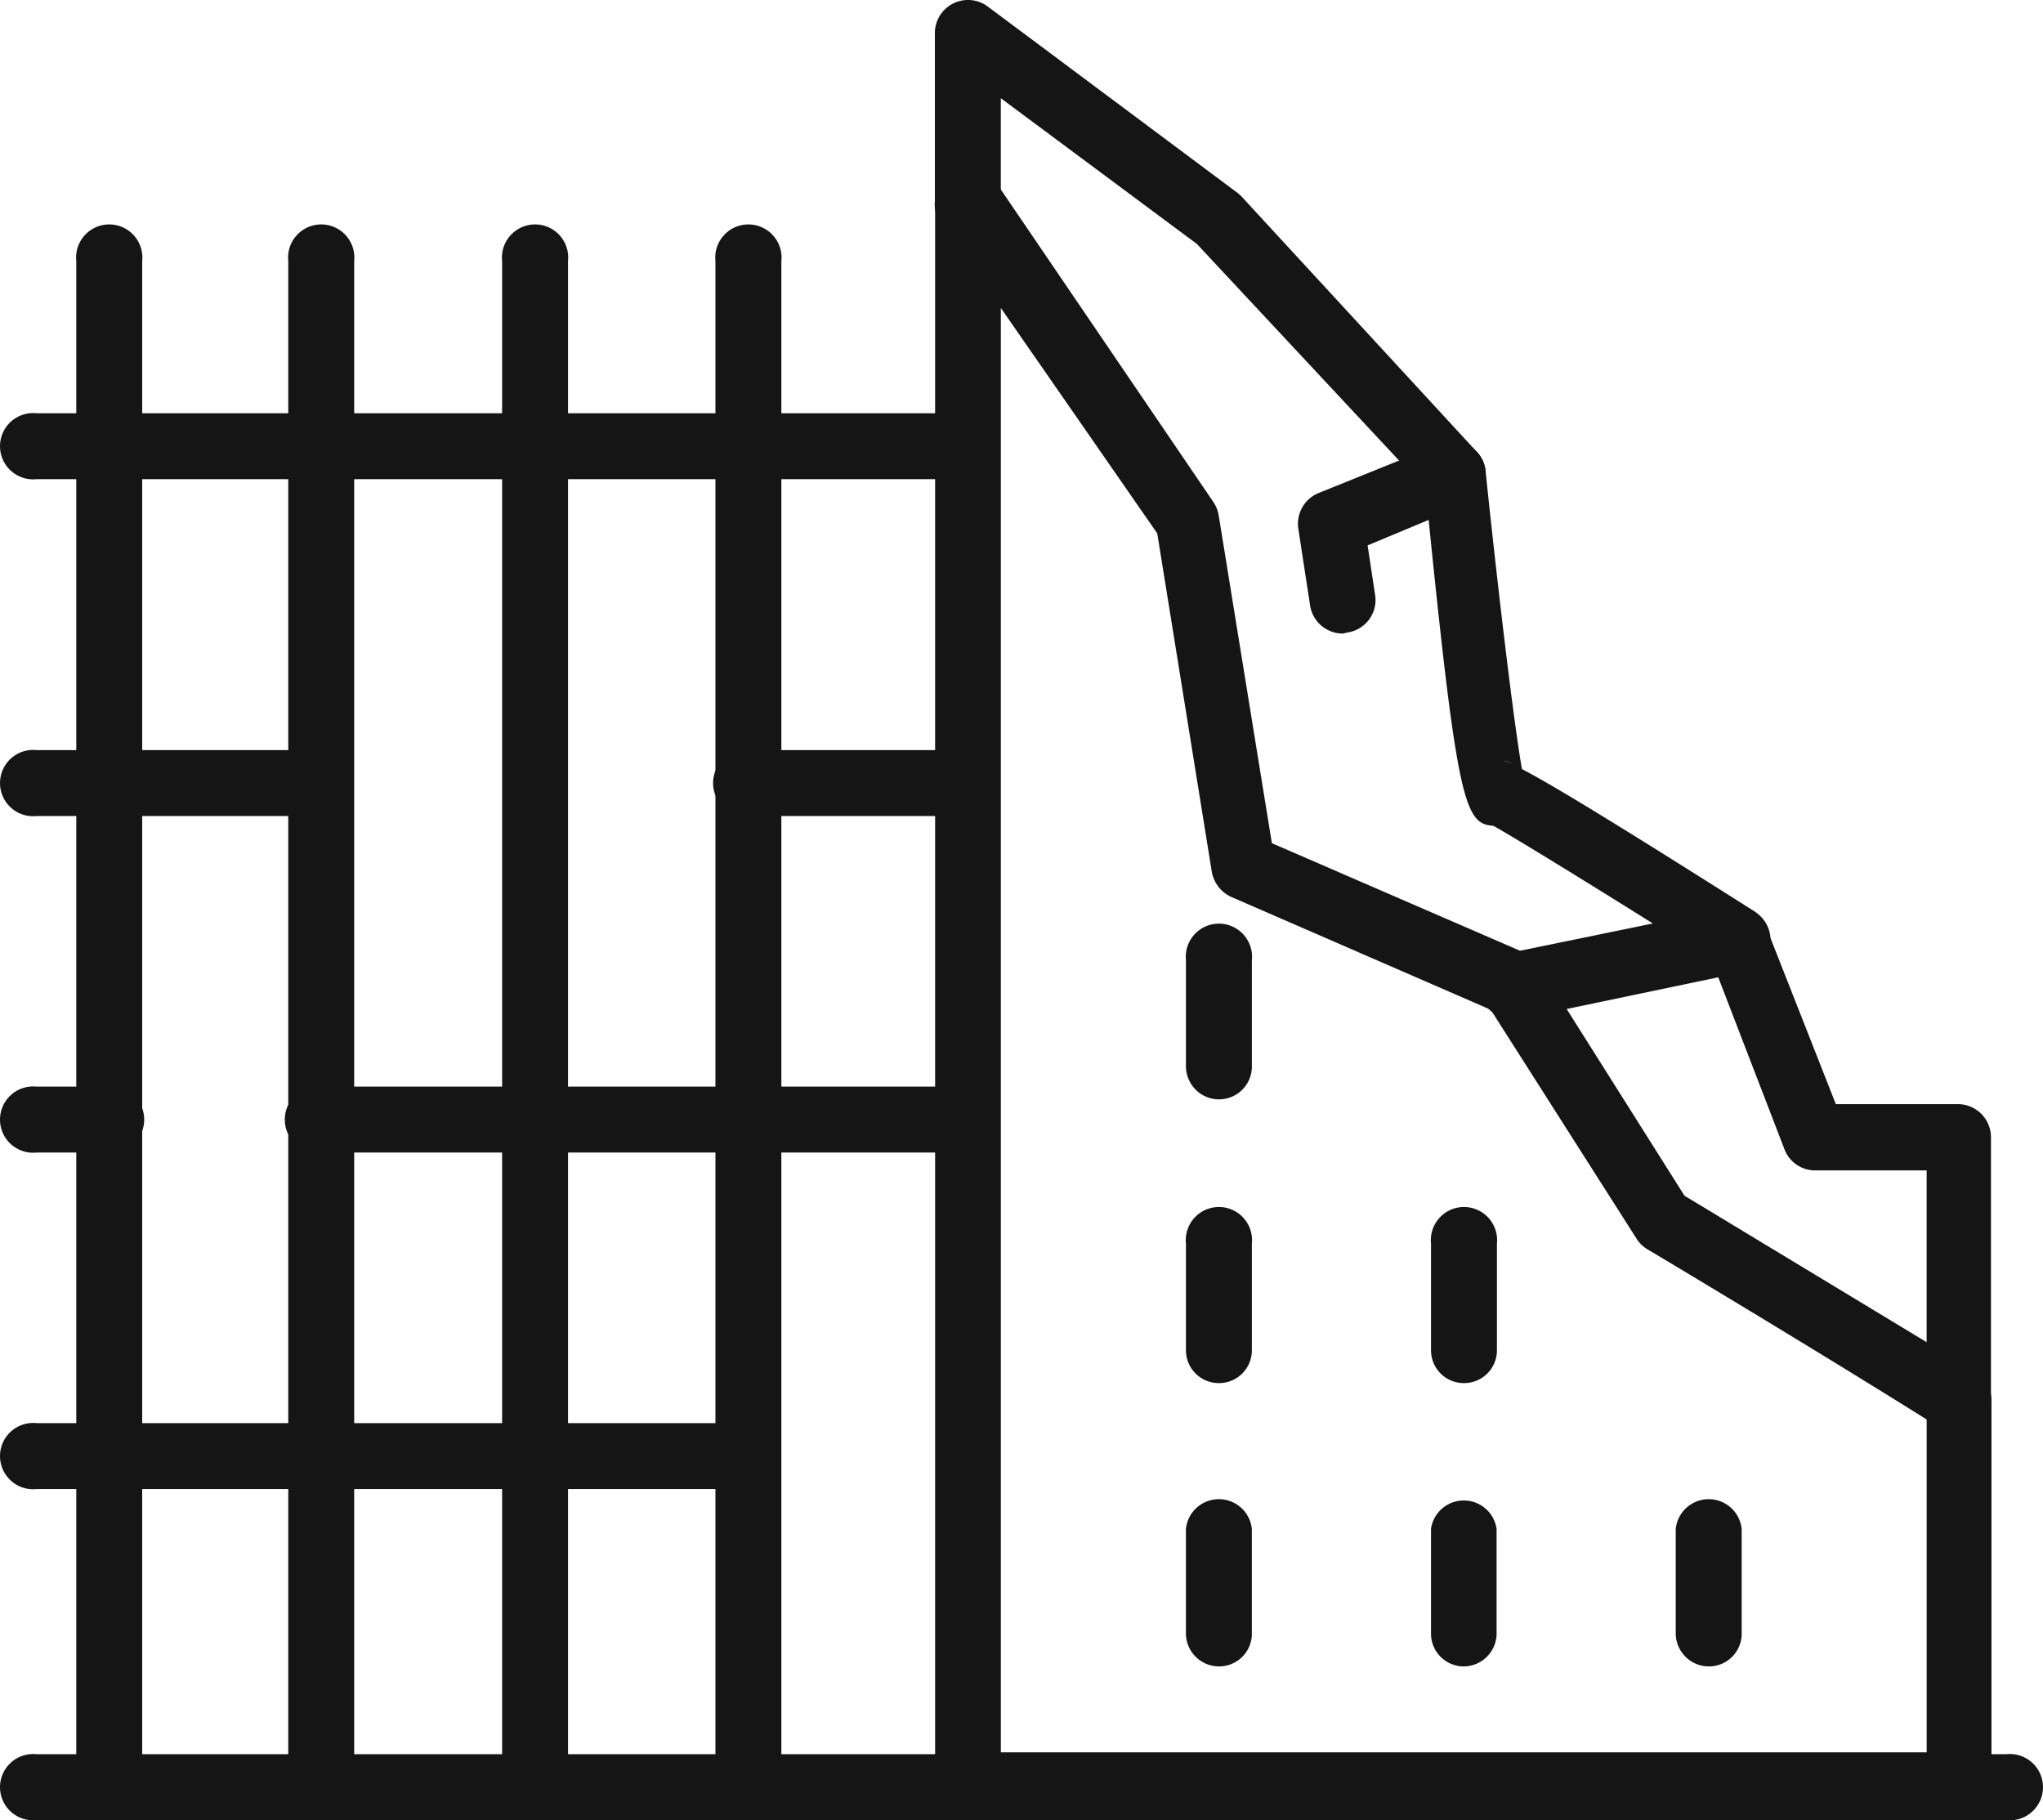
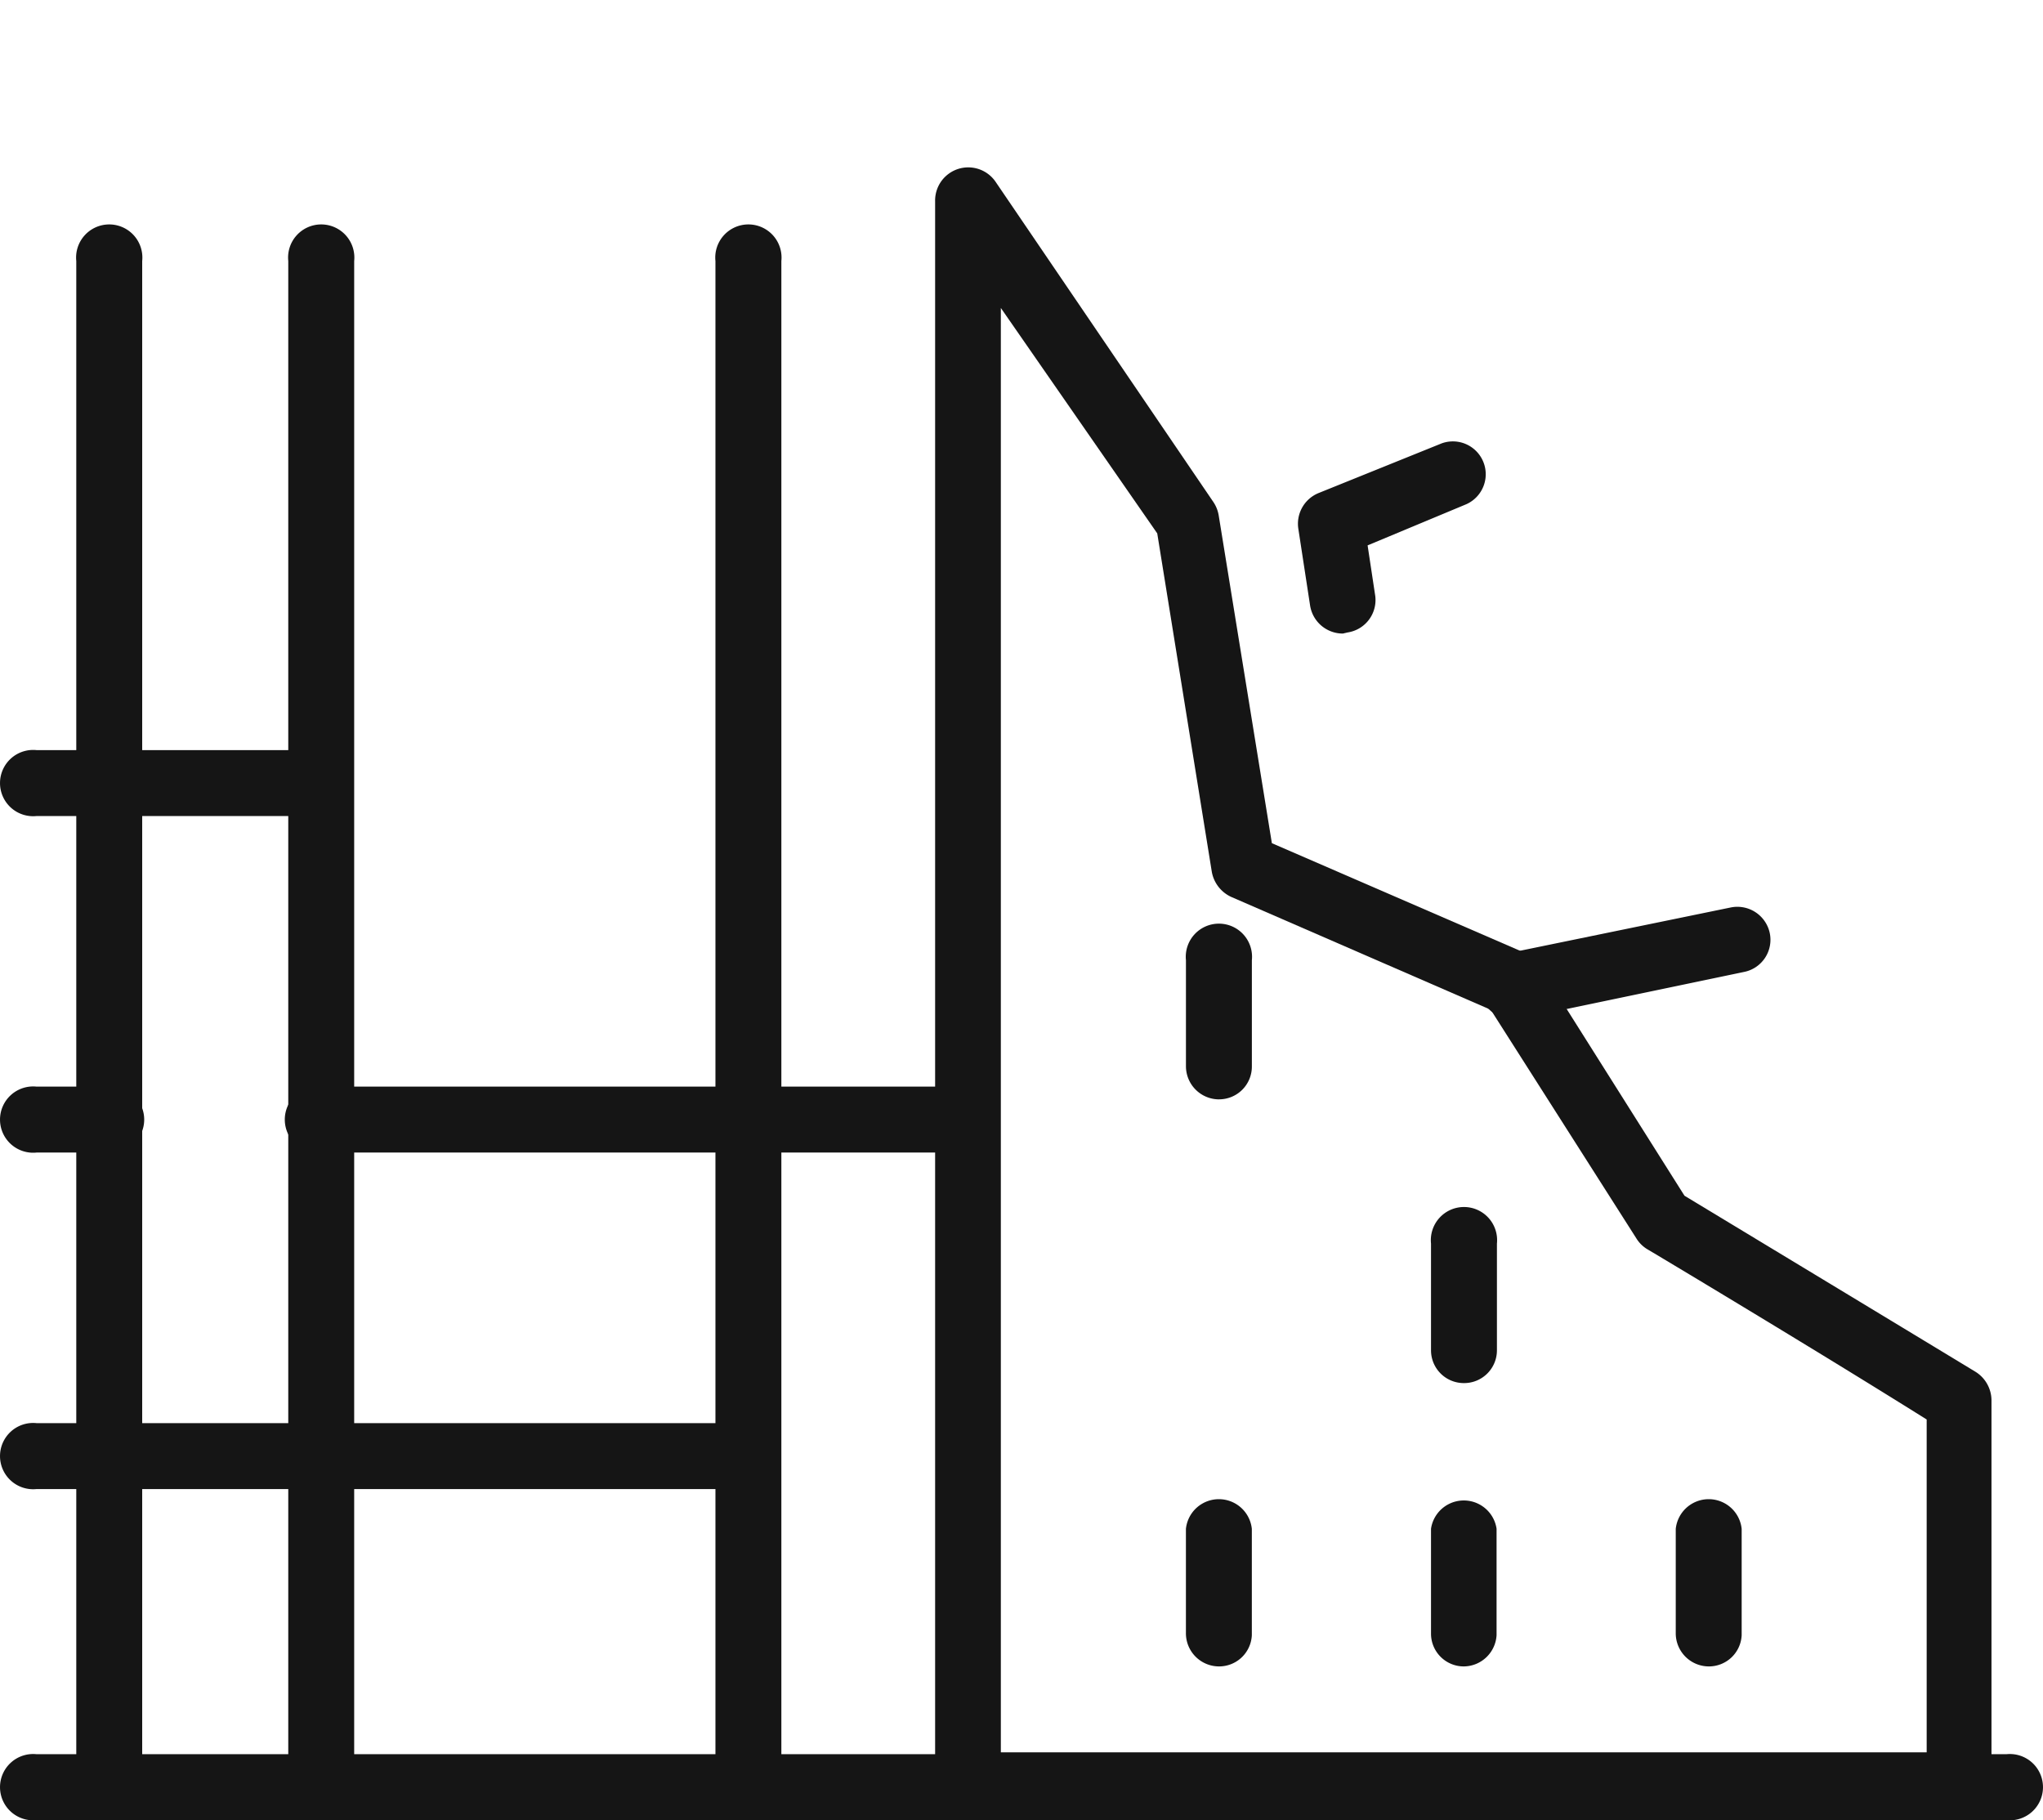
<svg xmlns="http://www.w3.org/2000/svg" id="Layer_1" data-name="Layer 1" width="62.7" height="55.862" viewBox="0 0 62.7 55.862">
  <path id="Path_12487" data-name="Path 12487" d="M46.937,46.321A1.017,1.017,0,0,1,45.92,45.3V42.1a1.017,1.017,0,0,1,2.023,0v3.264A1.006,1.006,0,0,1,46.937,46.321Z" transform="translate(5.509 4.819)" fill="#151515" />
  <path id="Path_12488" data-name="Path 12488" d="M40.206,38.569A1.006,1.006,0,0,1,39.2,37.563V34.288a1.017,1.017,0,1,1,2.023,0v3.264a1.006,1.006,0,0,1-1.017,1.017Z" transform="translate(4.718 3.876)" fill="#151515" />
  <path id="Path_12489" data-name="Path 12489" d="M40.206,46.316A1.006,1.006,0,0,1,39.2,45.3V42.091a1.017,1.017,0,0,1,2.012,0v3.264a1.017,1.017,0,0,1-1.006.961Z" transform="translate(4.718 4.824)" fill="#151515" />
  <path id="Path_12490" data-name="Path 12490" d="M33.488,30.778a1.017,1.017,0,0,1-1.017-1.017V26.508a1.017,1.017,0,1,1,2.023,0v3.252a1.006,1.006,0,0,1-1.006,1.017Z" transform="translate(3.926 2.96)" fill="#151515" />
-   <path id="Path_12491" data-name="Path 12491" d="M33.488,38.569a1.006,1.006,0,0,1-1.017-1.006V34.288a1.017,1.017,0,1,1,2.023,0v3.264a1.006,1.006,0,0,1-1.006,1.017Z" transform="translate(3.926 3.876)" fill="#151515" />
  <path id="Path_12492" data-name="Path 12492" d="M33.487,46.321A1.017,1.017,0,0,1,32.47,45.3V42.1a1.017,1.017,0,0,1,2.023,0v3.264A1.006,1.006,0,0,1,33.487,46.321Z" transform="translate(3.926 4.819)" fill="#151515" />
  <path id="Path_12493" data-name="Path 12493" d="M61.482,50.214H1.028a1.017,1.017,0,1,1,0-2.023H61.482a1.017,1.017,0,1,1,0,2.023Z" transform="translate(0.095 5.643)" fill="#151515" />
  <path id="Path_12494" data-name="Path 12494" d="M2.962,55.155A1.006,1.006,0,0,1,2,54.037V7.308a1.017,1.017,0,1,1,2.023,0V54.037a1.017,1.017,0,0,1-1.062,1.118Z" transform="translate(0.341 0.702)" fill="#151515" />
  <path id="Path_12495" data-name="Path 12495" d="M8.838,55.155a1.017,1.017,0,0,1-1.017-1.118V7.308a1.017,1.017,0,1,1,2.023,0V54.037a1.006,1.006,0,0,1-1.006,1.118Z" transform="translate(1.026 0.702)" fill="#151515" />
-   <path id="Path_12496" data-name="Path 12496" d="M14.7,55.155a1.006,1.006,0,0,1-1.006-1.017V7.308a1.017,1.017,0,1,1,2.023,0V54.037A1.017,1.017,0,0,1,14.7,55.155Z" transform="translate(1.716 0.702)" fill="#151515" />
-   <path id="Path_12497" data-name="Path 12497" d="M20.568,55.155a1.017,1.017,0,0,1-1.017-1.017V7.308a1.017,1.017,0,1,1,2.023,0V54.037a1.006,1.006,0,0,1-1.006,1.118Z" transform="translate(2.406 0.702)" fill="#151515" />
-   <path id="Path_12498" data-name="Path 12498" d="M29.618,13.394H1.028a1.017,1.017,0,1,1,0-2.023H29.618a1.017,1.017,0,0,1,0,2.023Z" transform="translate(0.095 1.311)" fill="#151515" />
-   <path id="Path_12499" data-name="Path 12499" d="M27.314,22.644H20.608a1.017,1.017,0,1,1,0-2.023h6.706a1.017,1.017,0,0,1,0,2.023Z" transform="translate(2.399 2.399)" fill="#151515" />
+   <path id="Path_12497" data-name="Path 12497" d="M20.568,55.155a1.017,1.017,0,0,1-1.017-1.017V7.308a1.017,1.017,0,1,1,2.023,0V54.037a1.006,1.006,0,0,1-1.006,1.118" transform="translate(2.406 0.702)" fill="#151515" />
  <path id="Path_12500" data-name="Path 12500" d="M9.768,22.644H1.028a1.017,1.017,0,1,1,0-2.023h8.74a1.017,1.017,0,0,1,0,2.023Z" transform="translate(0.095 2.399)" fill="#151515" />
  <path id="Path_12501" data-name="Path 12501" d="M28.7,31.884H8.848a1.017,1.017,0,1,1,0-2.023H28.7a1.017,1.017,0,0,1,0,2.023Z" transform="translate(1.015 3.486)" fill="#151515" />
  <path id="Path_12502" data-name="Path 12502" d="M3.208,31.884H1.028a1.017,1.017,0,1,1,0-2.023H3.208a1.017,1.017,0,1,1,0,2.023Z" transform="translate(0.095 3.486)" fill="#151515" />
  <path id="Path_12503" data-name="Path 12503" d="M22.878,41.124H1.028a1.017,1.017,0,1,1,0-2.023h21.85a1.017,1.017,0,0,1,0,2.023Z" transform="translate(0.095 4.573)" fill="#151515" />
  <path id="Path_12504" data-name="Path 12504" d="M57.031,55.339H26.6a1.017,1.017,0,0,1-1.017-1.017V5.66a1.017,1.017,0,0,1,1.844-.615L34.13,14.9a1.04,1.04,0,0,1,.156.4l1.632,10.059,7.734,3.353a1.017,1.017,0,0,1,.458.38l4.471,7.086c1.017.615,5.678,3.431,8.941,5.409a1.039,1.039,0,0,1,.481.861V54.221a1.017,1.017,0,0,1-.972,1.118ZM27.6,53.26H56.014V43.045c-3.565-2.235-8.528-5.2-8.584-5.231a1,1,0,0,1-.324-.324l-4.471-7.019-7.969-3.465a1.051,1.051,0,0,1-.592-.771L32.4,15.852,27.6,8.934Z" transform="translate(3.116 0.517)" fill="#151515" />
-   <path id="Path_12505" data-name="Path 12505" d="M57.031,44.077a1.017,1.017,0,0,1-1.017-1.017V35.941h-3.42a1.006,1.006,0,0,1-.939-.637L49.42,29.5c-2.884-1.822-6.013-3.755-6.706-4.135-.894-.056-1.118-.715-2.079-10.338L33.616,7.508,27.6,3.037V6.2a1.017,1.017,0,1,1-2.023,0V1A1.017,1.017,0,0,1,27.168.2l7.7,5.745A1.464,1.464,0,0,1,35,6.066l7.209,7.824a1,1,0,0,1,.268.581c.391,3.766.894,7.935,1.118,9.154.838.436,2.682,1.542,7.086,4.336a1.017,1.017,0,0,1,.4.492l2.146,5.454h3.744a1.017,1.017,0,0,1,1.017,1.017v8.125A1.017,1.017,0,0,1,57.031,44.077ZM43.016,23.356a2.235,2.235,0,0,1,.279.1A1.028,1.028,0,0,0,43.016,23.356Z" transform="translate(3.115 -0.023)" fill="#151515" />
  <path id="Path_12506" data-name="Path 12506" d="M36.925,18.042a1.017,1.017,0,0,1-1.006-.861l-.358-2.336a1.017,1.017,0,0,1,.626-1.118l3.766-1.52a1.008,1.008,0,0,1,.76,1.866l-3.029,1.263.235,1.554a1.006,1.006,0,0,1-.849,1.118Z" transform="translate(4.288 1.401)" fill="#151515" />
  <path id="Path_12507" data-name="Path 12507" d="M41.536,28.362a1,1,0,0,1-.984-.8,1.006,1.006,0,0,1,.782-1.2l6.907-1.419a1.017,1.017,0,0,1,1.2.794,1.006,1.006,0,0,1-.794,1.185l-6.9,1.442A.726.726,0,0,1,41.536,28.362Z" transform="translate(4.875 2.906)" fill="#151515" />
</svg>